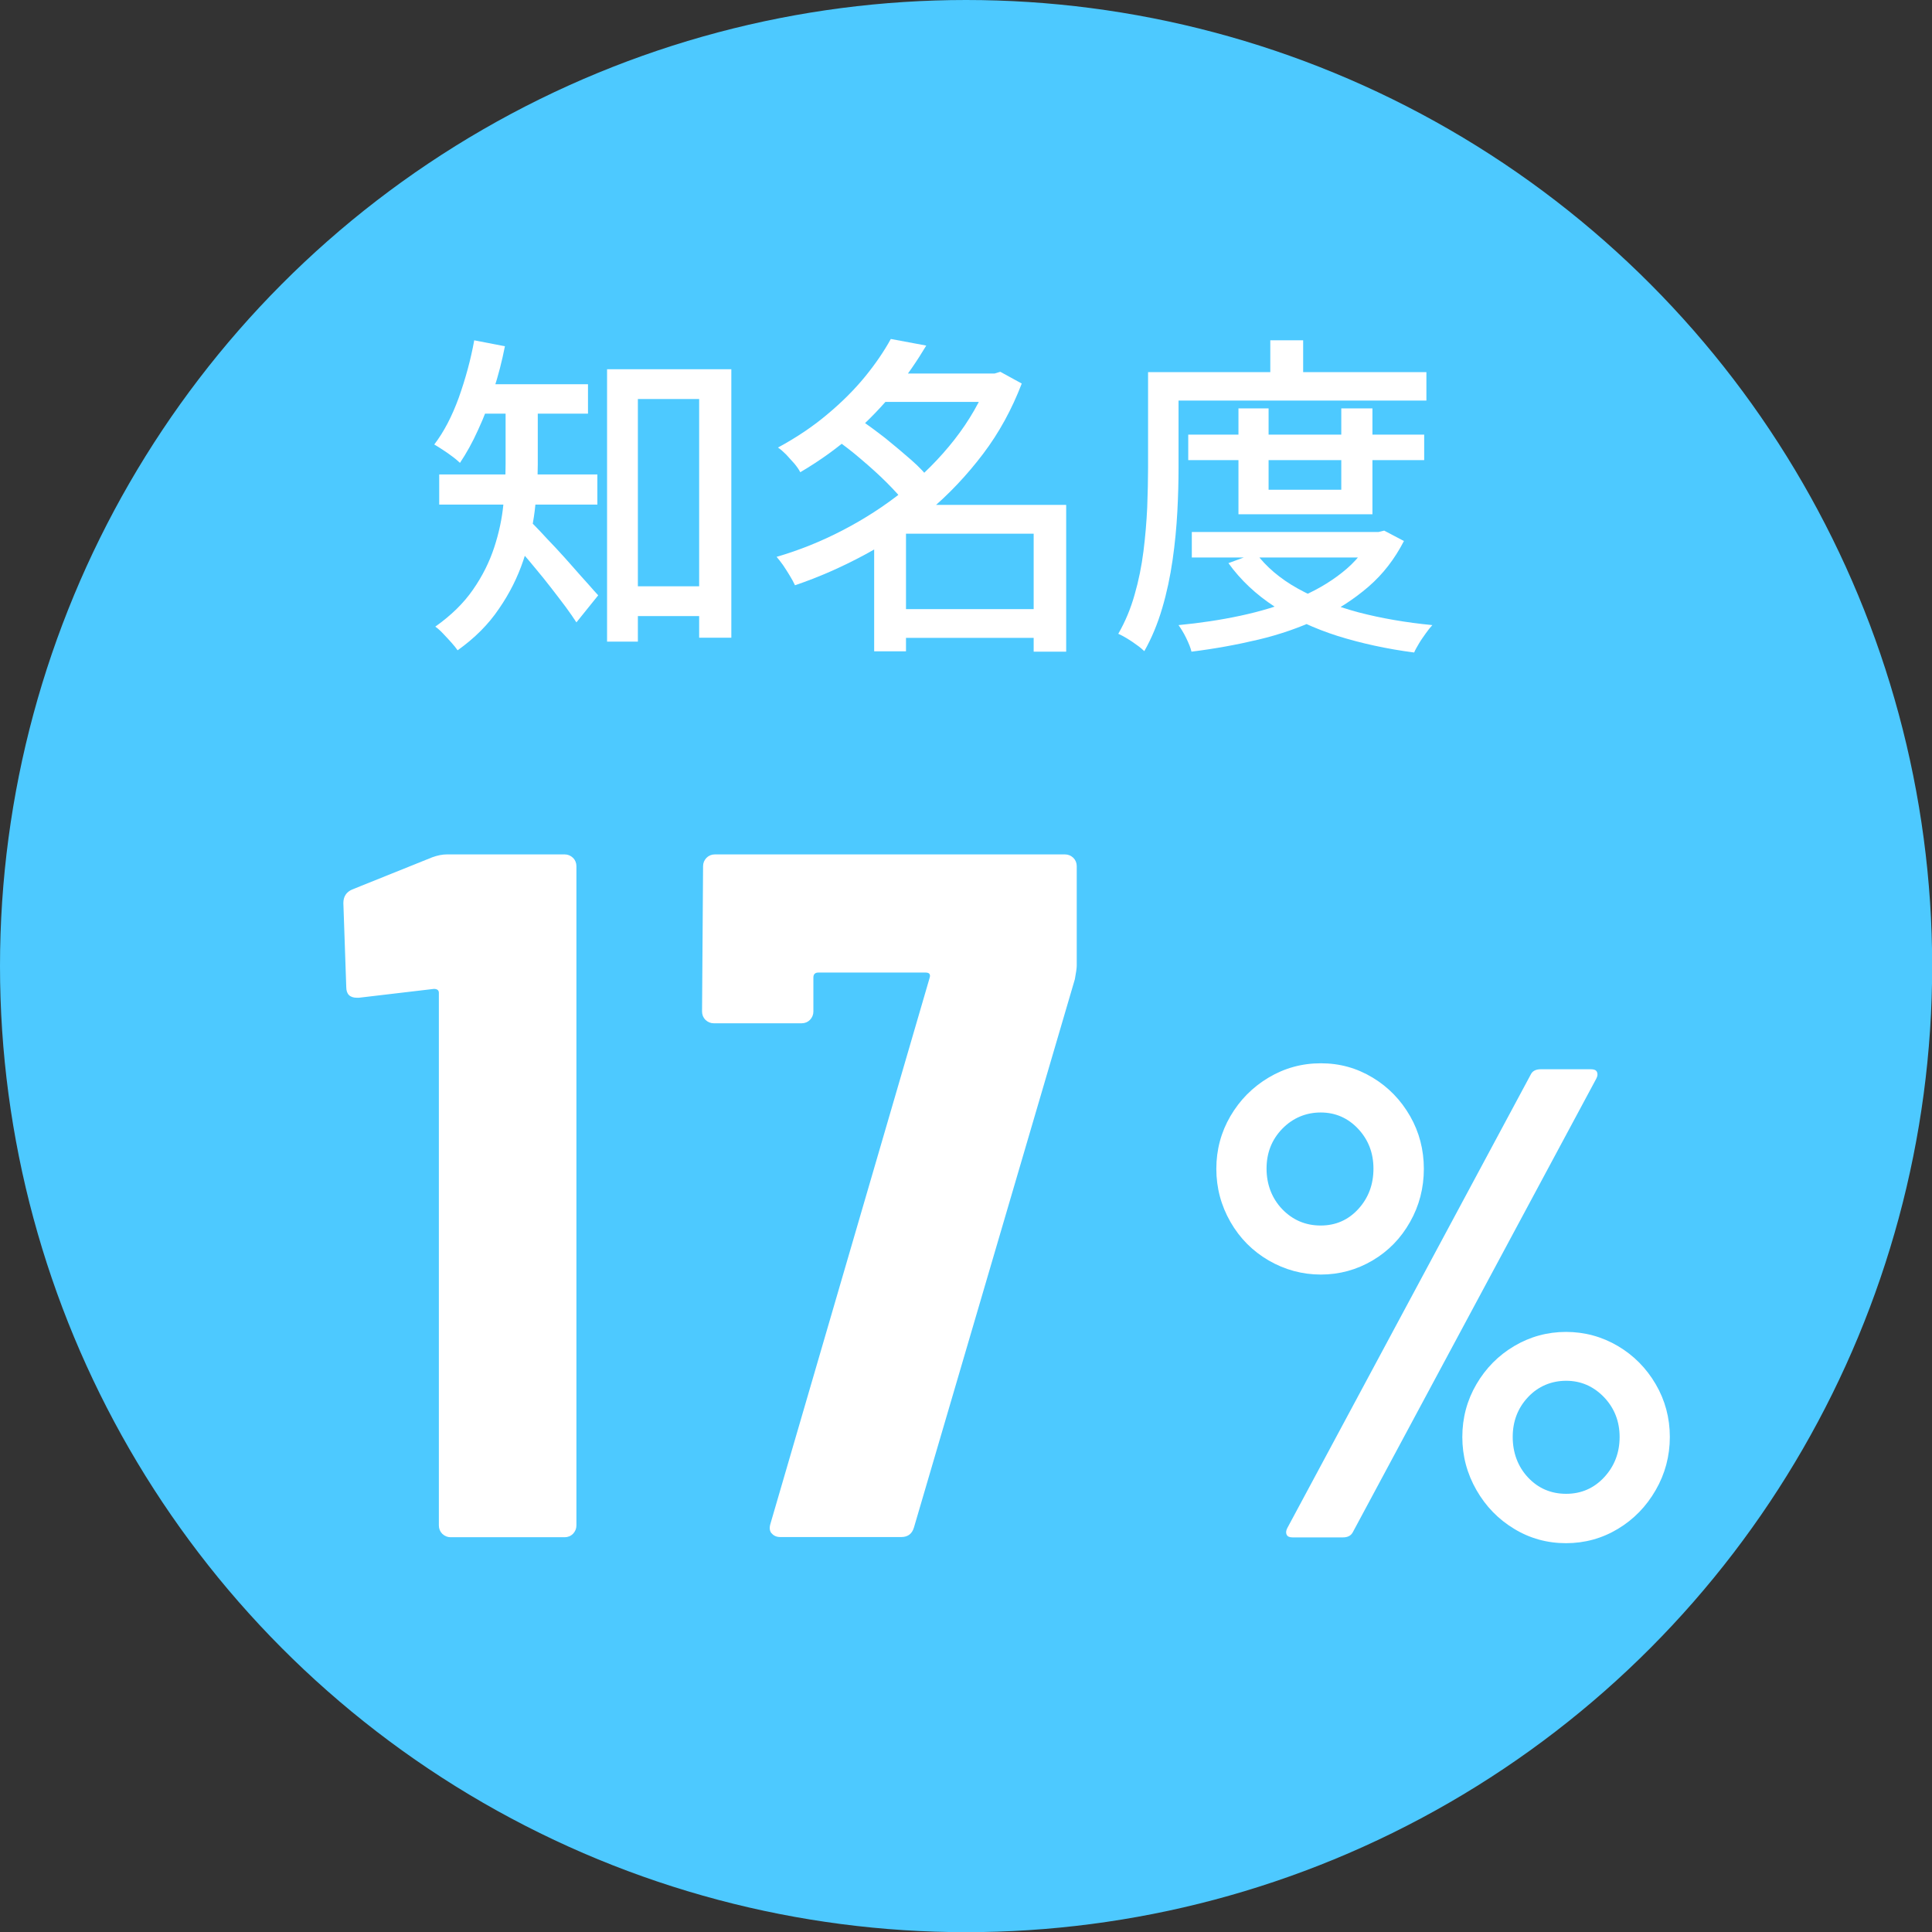
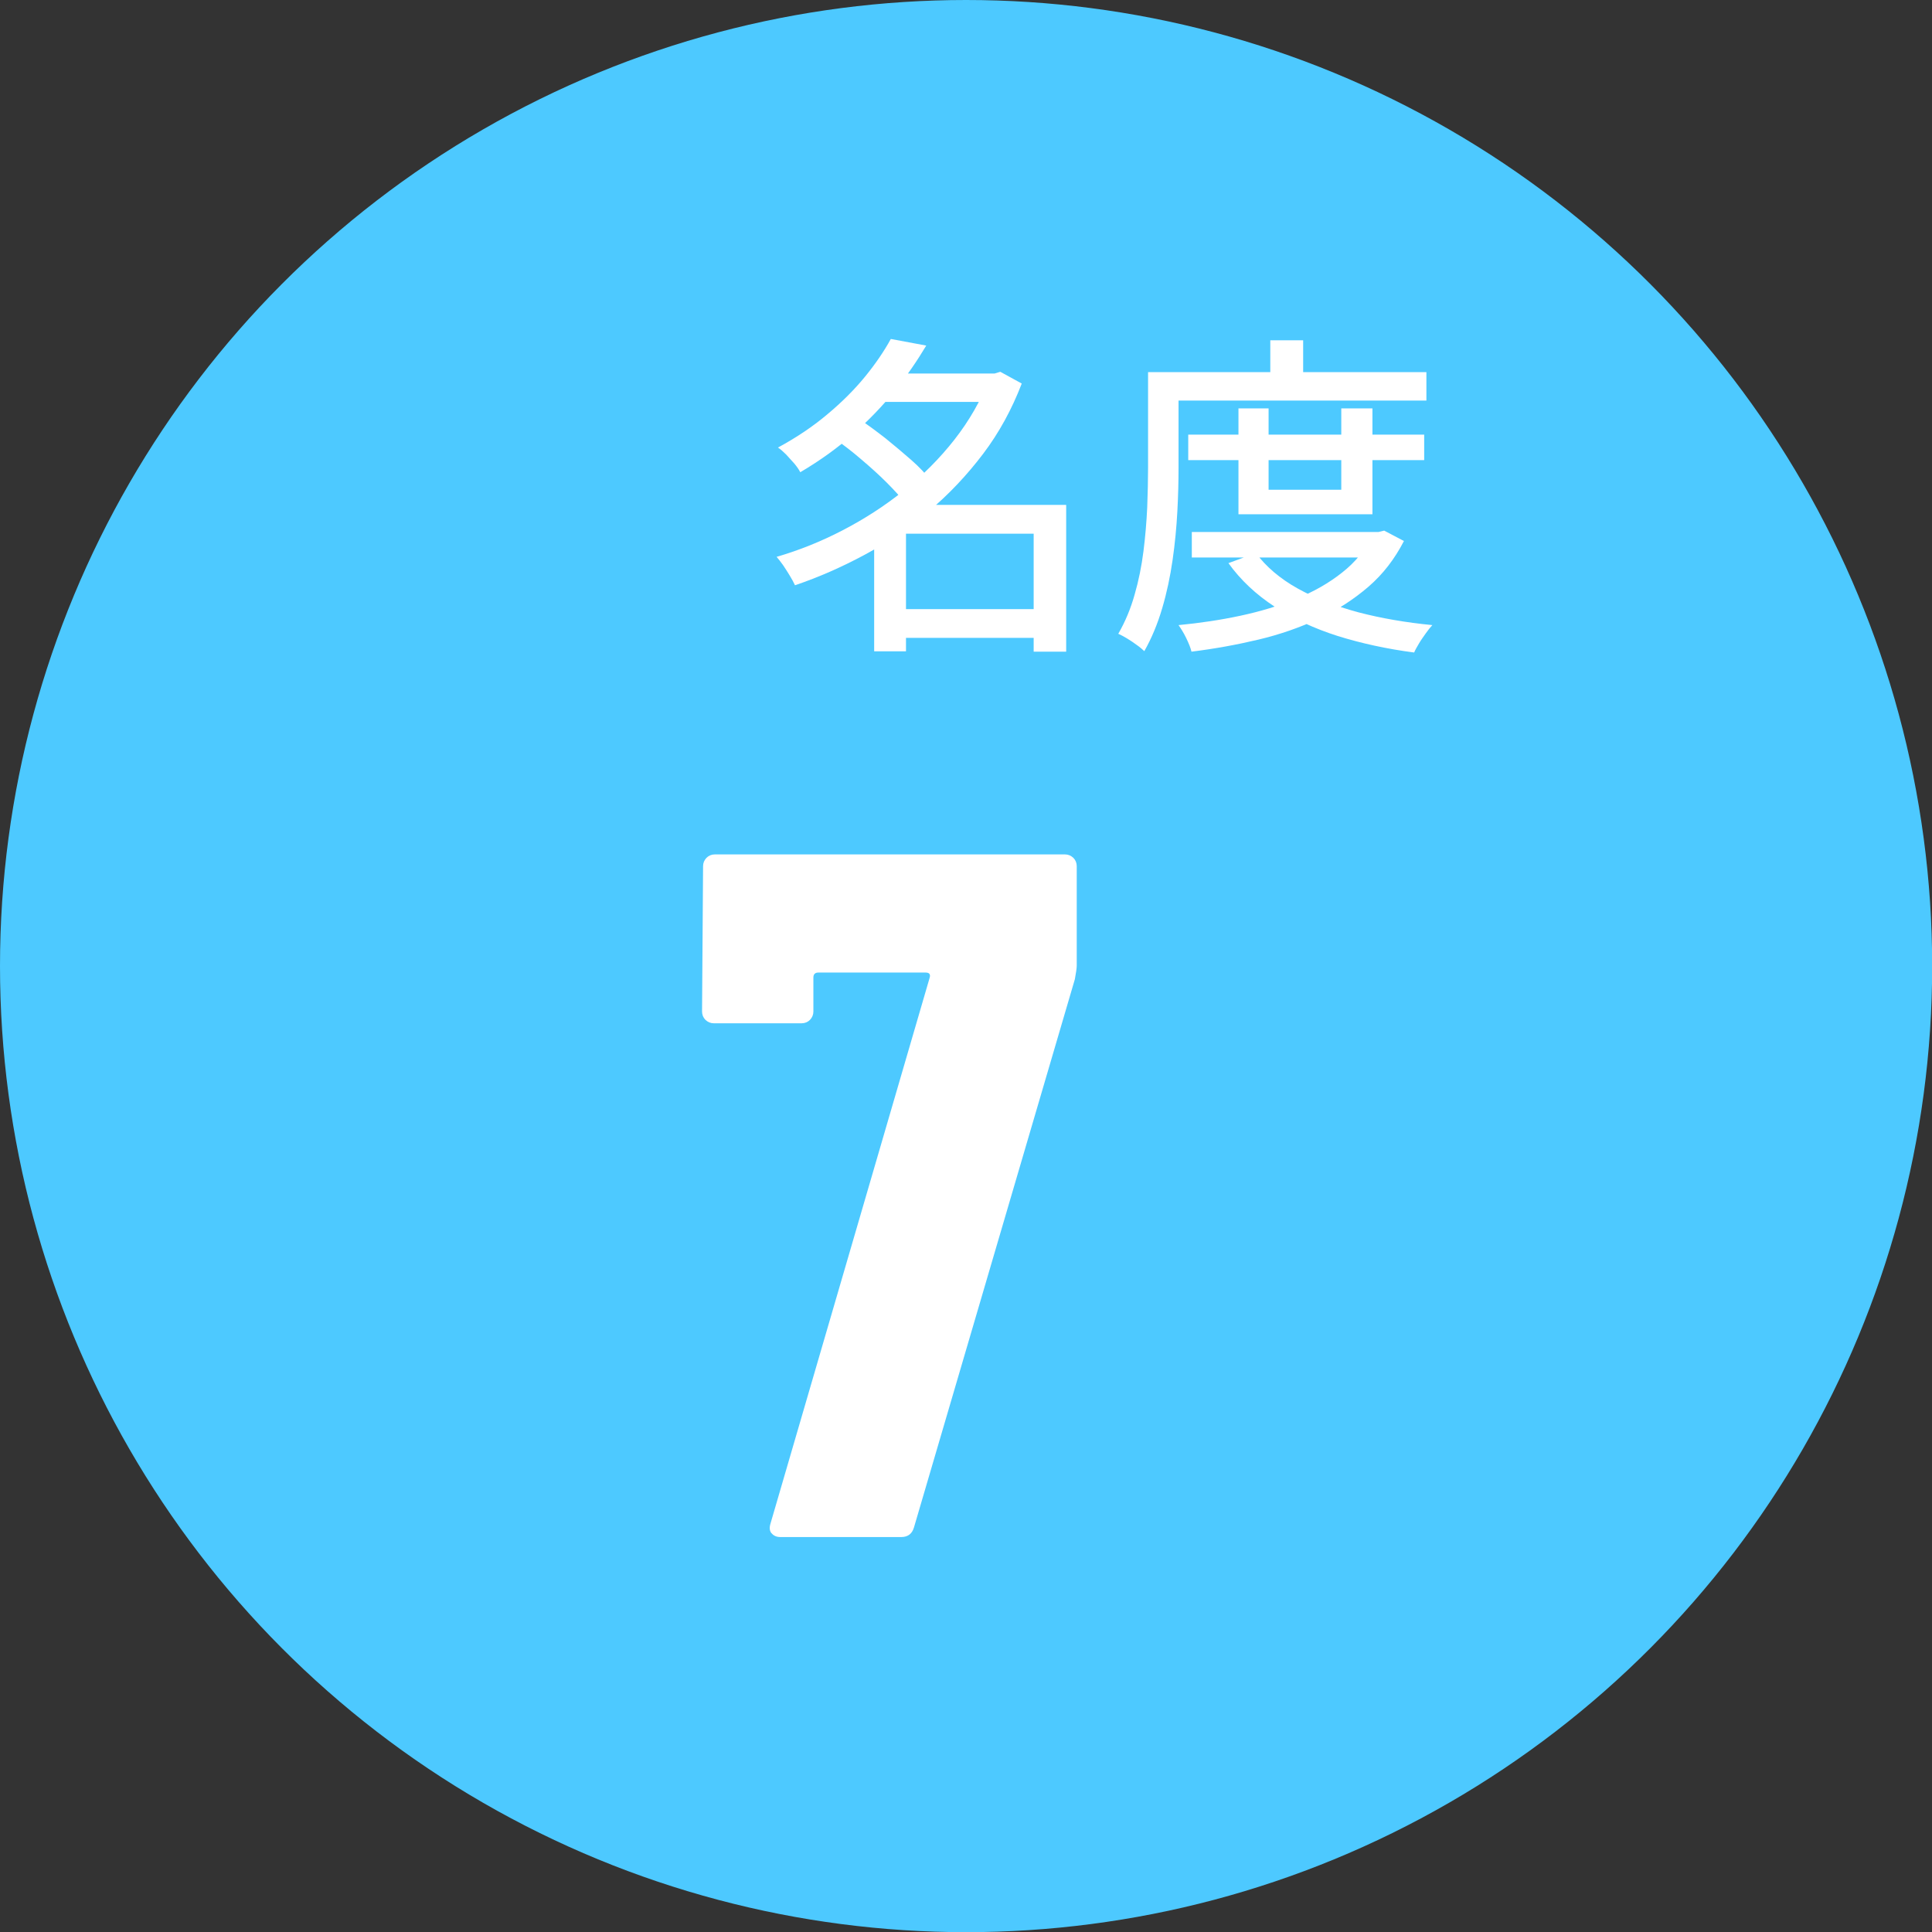
<svg xmlns="http://www.w3.org/2000/svg" id="_レイヤー_2" viewBox="0 0 113.49 113.49">
  <rect x="0" y="0" width="113.49" height="113.49" fill="#333333" stroke="none" />
  <defs>
    <style>.cls-1{fill:#4dc9ff;}.cls-1,.cls-2{stroke-width:0px;}.cls-2{fill:#fff;}</style>
  </defs>
  <g id="_レイヤー_1-2">
    <circle class="cls-1" cx="56.75" cy="56.75" r="56.75" />
-     <path class="cls-2" d="M27.85,19.99l1.81.35c-.17.87-.39,1.72-.66,2.55-.27.83-.57,1.62-.91,2.35-.33.74-.69,1.38-1.07,1.95-.11-.1-.25-.23-.43-.36-.18-.14-.37-.27-.57-.4s-.37-.24-.51-.32c.56-.73,1.04-1.65,1.44-2.75.39-1.1.7-2.22.91-3.38ZM29.7,23.42h1.89v3.88c0,.84-.06,1.74-.18,2.71-.12.96-.34,1.94-.67,2.91-.33.98-.8,1.93-1.43,2.84-.62.92-1.43,1.73-2.43,2.44-.08-.12-.2-.27-.36-.45s-.33-.36-.5-.54c-.17-.18-.32-.31-.45-.4.93-.66,1.67-1.38,2.22-2.18.55-.79.96-1.62,1.24-2.47.28-.85.46-1.7.54-2.53.08-.83.13-1.62.13-2.37v-3.84ZM25.8,27.87h9.29v1.77h-9.29v-1.77ZM27.85,22.57h6.69v1.73h-6.69v-1.73ZM31.06,30.55c.16.13.38.35.66.65.28.3.59.64.94,1,.34.37.68.74,1,1.11.33.37.62.71.89,1,.26.3.46.52.59.66l-1.28,1.59c-.17-.26-.38-.57-.64-.92-.26-.35-.54-.71-.84-1.1-.3-.39-.6-.76-.91-1.13-.3-.37-.59-.71-.87-1.02s-.5-.58-.69-.79l1.14-1.06ZM35.66,21.69h7.3v15.77h-1.89v-14.02h-3.6v14.25h-1.81v-16ZM36.47,34.44h5.65v1.75h-5.65v-1.75Z" />
    <path class="cls-2" d="M58.1,21.94h.33l.33-.1,1.26.69c-.58,1.51-1.33,2.89-2.27,4.13s-2,2.37-3.18,3.36c-1.18.99-2.44,1.85-3.78,2.57s-2.7,1.32-4.09,1.79c-.08-.17-.18-.36-.31-.57-.12-.21-.26-.41-.39-.61-.14-.2-.27-.36-.38-.49,1.31-.38,2.61-.9,3.88-1.56,1.27-.66,2.47-1.43,3.59-2.33,1.12-.9,2.12-1.9,2.98-3s1.54-2.28,2.03-3.54v-.33ZM52.32,19.91l2.09.39c-.53.89-1.14,1.78-1.85,2.66s-1.52,1.72-2.43,2.53c-.91.81-1.95,1.56-3.12,2.25-.08-.16-.2-.33-.35-.51-.16-.18-.32-.36-.48-.53-.17-.17-.33-.31-.48-.41,1.09-.59,2.06-1.24,2.91-1.96.85-.71,1.59-1.45,2.21-2.21.62-.76,1.12-1.5,1.51-2.21ZM49.07,25.8l1.4-1.18c.5.33,1.01.71,1.55,1.13.53.43,1.03.85,1.51,1.27s.85.82,1.14,1.2l-1.5,1.32c-.28-.35-.64-.75-1.09-1.2-.45-.45-.94-.89-1.47-1.34-.52-.45-1.04-.85-1.54-1.2ZM53.22,29.66h8.43v1.69h-8.43v6.91h-1.87v-7.19l1.46-1.42h.41ZM51.59,21.94h7.11v1.67h-7.11v-1.67ZM52.4,35.78h9.19v1.69h-9.19v-1.69ZM60.72,29.66h1.91v8.62h-1.91v-8.62Z" />
    <path class="cls-2" d="M67.44,21.86h1.79v5.63c0,.78-.02,1.63-.07,2.56-.05.93-.14,1.88-.28,2.85-.14.97-.34,1.92-.61,2.83-.27.92-.62,1.76-1.05,2.52-.11-.1-.25-.23-.44-.36-.19-.14-.38-.27-.58-.39-.2-.12-.37-.21-.51-.27.41-.71.73-1.48.96-2.3.24-.83.41-1.68.52-2.55.11-.87.18-1.73.22-2.57.03-.84.05-1.61.05-2.32v-5.63ZM68.36,21.86h15.43v1.67h-15.43v-1.67ZM80.61,31.25h.37l.33-.08,1.16.61c-.54,1.05-1.23,1.95-2.09,2.69s-1.83,1.37-2.92,1.88c-1.1.51-2.27.92-3.53,1.22-1.26.3-2.57.54-3.94.71-.05-.22-.16-.49-.31-.8s-.31-.56-.45-.76c1.25-.12,2.46-.3,3.63-.55,1.17-.25,2.27-.58,3.29-1,1.02-.41,1.91-.92,2.68-1.53.77-.6,1.36-1.32,1.78-2.15v-.26ZM69.8,25.53h13.86v1.5h-13.86v-1.5ZM70.01,31.25h11.08v1.5h-11.08v-1.5ZM73.77,32.48c.6.81,1.42,1.51,2.46,2.09,1.04.58,2.23,1.04,3.57,1.4,1.34.35,2.79.6,4.34.75-.12.13-.25.29-.39.49-.14.2-.28.39-.39.58s-.22.37-.29.54c-1.61-.21-3.11-.54-4.49-.97-1.38-.44-2.61-1.01-3.7-1.72-1.09-.71-2-1.56-2.72-2.56l1.61-.59ZM72.75,23.99h1.77v4.78h4.27v-4.78h1.83v6.22h-7.87v-6.22ZM74.62,19.99h1.93v2.82h-1.93v-2.82Z" />
-     <path class="cls-2" d="M26.24,50.19h6.93c.19,0,.35.07.49.2.13.13.2.3.2.49v38.73c0,.19-.07.35-.2.49-.13.13-.3.2-.49.2h-6.7c-.19,0-.35-.07-.49-.2-.13-.13-.2-.3-.2-.49v-31.29c0-.15-.1-.23-.29-.23l-4.41.52h-.11c-.42,0-.63-.21-.63-.63l-.17-4.93c0-.38.17-.65.52-.8l4.7-1.89c.3-.11.59-.17.86-.17Z" />
    <path class="cls-2" d="M45.32,90.07c-.12-.15-.13-.34-.06-.57l9.34-32.03c.08-.23,0-.34-.23-.34h-6.3c-.19,0-.29.1-.29.29v2c0,.19-.07.35-.2.49-.13.13-.3.2-.49.2h-5.16c-.19,0-.35-.07-.49-.2-.13-.13-.2-.3-.2-.49l.06-8.54c0-.19.07-.35.2-.49.13-.13.3-.2.49-.2h20.57c.19,0,.35.07.49.2.13.13.2.3.2.49v5.84c0,.15-.04.42-.11.8l-9.45,32.2c-.11.38-.36.57-.75.57h-7.1c-.23,0-.4-.08-.52-.23Z" />
-     <path class="cls-2" d="M74.52,74.04c-.94-.55-1.69-1.3-2.24-2.26s-.83-2-.83-3.12.28-2.16.83-3.1c.55-.94,1.3-1.7,2.24-2.26.94-.56,1.96-.84,3.07-.84s2.11.28,3.04.84c.93.56,1.66,1.32,2.2,2.26.54.94.81,1.98.81,3.1s-.27,2.17-.81,3.12c-.54.96-1.27,1.71-2.2,2.26-.93.55-1.95.83-3.04.83s-2.12-.28-3.07-.83ZM79.8,71.01c.59-.65.88-1.44.88-2.36s-.3-1.7-.9-2.34c-.6-.64-1.34-.96-2.2-.96s-1.64.32-2.26.96c-.62.64-.92,1.42-.92,2.34s.31,1.74.92,2.38c.62.64,1.37.96,2.26.96s1.63-.33,2.22-.98ZM75.58,90.15c-.05-.1-.04-.24.04-.39l14.3-26.64c.1-.21.3-.31.59-.31h2.95c.18,0,.3.05.35.16.05.11.04.24-.04.39l-14.3,26.64c-.11.21-.3.31-.59.31h-2.95c-.18,0-.3-.05-.35-.16ZM88.95,89.81c-.93-.56-1.67-1.32-2.22-2.28-.55-.96-.83-2-.83-3.12s.28-2.16.83-3.1c.55-.94,1.29-1.69,2.22-2.24s1.95-.83,3.04-.83,2.12.28,3.05.83c.93.55,1.67,1.3,2.22,2.24.55.94.83,1.98.83,3.1s-.28,2.17-.83,3.12c-.55.96-1.29,1.72-2.22,2.28-.93.56-1.95.84-3.05.84s-2.12-.28-3.04-.84ZM94.24,86.77c.6-.65.9-1.44.9-2.36s-.31-1.7-.92-2.34c-.62-.64-1.36-.96-2.22-.96s-1.64.32-2.24.96c-.6.64-.9,1.42-.9,2.34s.3,1.74.9,2.38c.6.64,1.35.96,2.24.96s1.64-.33,2.24-.98Z" />
  </g>
</svg>